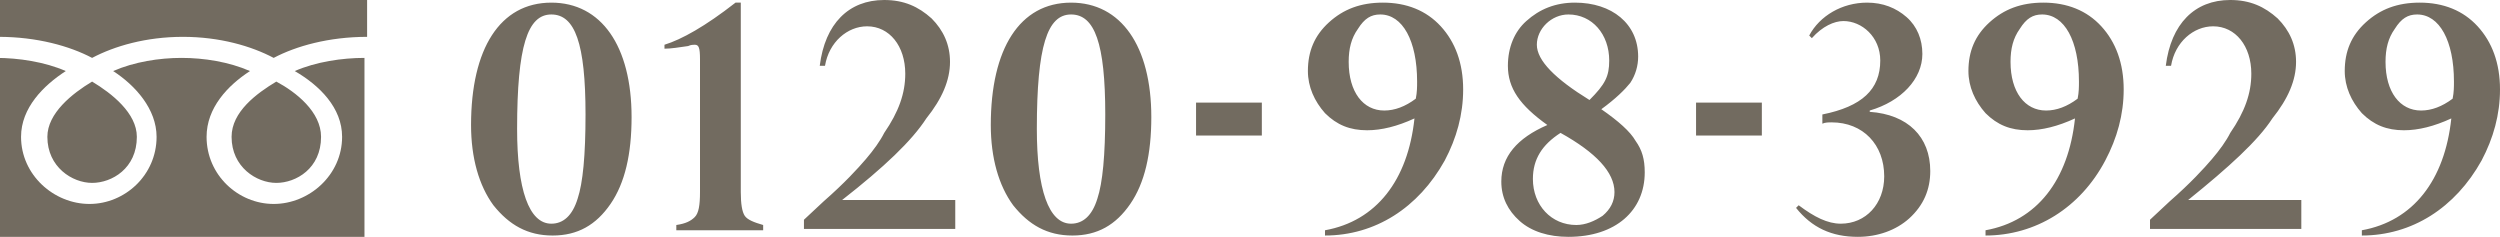
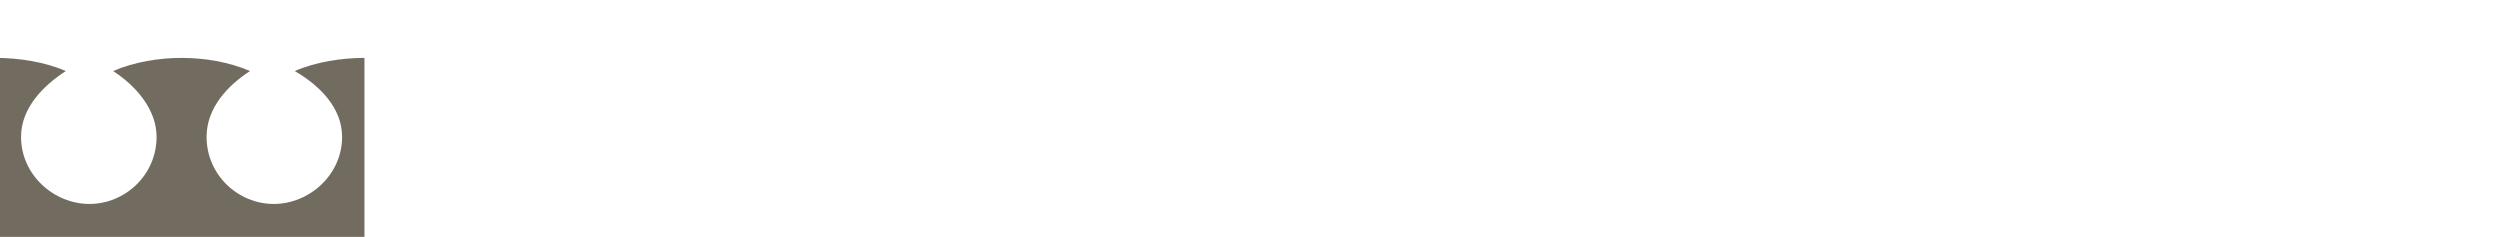
<svg xmlns="http://www.w3.org/2000/svg" version="1.1" id="img" x="0" y="0" width="190" height="18" xml:space="preserve">
  <defs>
    <style>path{fill:#726b60}</style>
  </defs>
-   <path d="M48 8.9c0 2.8-.5 5-1.6 6.6-1.1 1.6-2.5 2.4-4.4 2.4-1.9 0-3.3-.8-4.5-2.3-1.1-1.5-1.7-3.6-1.7-6.1 0-5.8 2.2-9.3 6.1-9.3C45.7.2 48 3.5 48 8.9zm-3.5-.2c0-5.4-.8-7.6-2.6-7.6s-2.6 2.4-2.6 8.7c0 4.6.9 7.2 2.6 7.2.9 0 1.6-.6 2-1.9.4-1.2.6-3.3.6-6.4zm6.9 8.8v-.4c.7-.1 1.1-.3 1.4-.6.3-.3.4-.9.4-1.9V4.5c0-.9-.1-1.1-.4-1.1-.1 0-.3 0-.5.1-.7.1-1.3.2-1.8.2v-.3C51.8 3 53.6 2 55.9.2h.4v14.4c0 .9.1 1.5.3 1.8.2.3.7.5 1.4.7v.4h-6.6zM64 15.2h8.6v2.2H61.1v-.7l1.5-1.4c1.6-1.4 2.6-2.5 3.2-3.2.6-.7 1.1-1.4 1.4-2 1.1-1.6 1.6-3 1.6-4.5 0-2.1-1.2-3.6-2.9-3.6-1.5 0-2.9 1.2-3.2 3h-.4c.4-3.2 2.2-5 4.9-5 1.5 0 2.6.5 3.6 1.4.9.9 1.4 2 1.4 3.3 0 1.4-.6 2.8-1.8 4.3-1.1 1.7-3.2 3.7-6.4 6.2zm23.5-6.3c0 2.8-.5 5-1.6 6.6-1.1 1.6-2.5 2.4-4.4 2.4-1.9 0-3.3-.8-4.5-2.3-1.1-1.5-1.7-3.6-1.7-6.1 0-5.8 2.2-9.3 6.1-9.3 3.8 0 6.1 3.3 6.1 8.7zM84 8.7c0-5.4-.8-7.6-2.6-7.6s-2.6 2.4-2.6 8.7c0 4.6.9 7.2 2.6 7.2.9 0 1.6-.6 2-1.9.4-1.2.6-3.3.6-6.4zm6.9-.9h5v2.5h-5V7.8zm9.8 10.1v-.4c3.9-.7 6.3-3.8 6.8-8.5-1.3.6-2.5.9-3.6.9-1.3 0-2.3-.4-3.2-1.3-.8-.9-1.3-2-1.3-3.2 0-1.5.5-2.7 1.6-3.7s2.4-1.5 4.1-1.5c1.8 0 3.3.6 4.4 1.8 1.1 1.2 1.7 2.8 1.7 4.8 0 1.9-.5 3.7-1.4 5.4-2 3.6-5.3 5.7-9.1 5.7zm1.8-13.2c0 2.3 1.1 3.7 2.7 3.7.8 0 1.6-.3 2.4-.9.1-.5.1-.9.1-1.3 0-3.1-1.1-5.1-2.8-5.1-.7 0-1.2.3-1.7 1.1-.5.7-.7 1.5-.7 2.5zm12.1.3c0-1.4.5-2.6 1.4-3.4 1-.9 2.2-1.4 3.7-1.4 2.8 0 4.8 1.6 4.8 4.1 0 .7-.2 1.4-.6 2-.4.5-1.1 1.2-2.2 2 1.3.9 2.2 1.7 2.6 2.4.5.7.7 1.4.7 2.4 0 2.9-2.2 4.9-5.8 4.9-1.5 0-2.8-.4-3.7-1.2-.9-.8-1.4-1.8-1.4-3 0-1.9 1.2-3.3 3.5-4.3-2.1-1.5-3-2.8-3-4.5zm1.9 8.6c0 2 1.4 3.5 3.3 3.5.7 0 1.4-.3 2-.7.6-.5.9-1.1.9-1.8 0-1.5-1.4-3-4.1-4.5-1.4.9-2.1 2-2.1 3.5zm.3-10.2c0 1.2 1.4 2.6 4 4.2 1.2-1.2 1.5-1.8 1.5-3 0-2-1.3-3.5-3.1-3.5-1.3 0-2.4 1.1-2.4 2.3zm12.1 4.4h5v2.5h-5V7.8zm14-3.2c0-1.8-1.4-3-2.8-3-.7 0-1.6.4-2.4 1.3l-.2-.2c.8-1.5 2.5-2.5 4.4-2.5 1.2 0 2.2.4 3 1.1.8.7 1.2 1.7 1.2 2.8 0 1.9-1.6 3.6-4 4.3v.1c2.9.2 4.6 1.9 4.6 4.5 0 1.4-.5 2.6-1.6 3.6-1 .9-2.4 1.4-3.9 1.4-2 0-3.5-.7-4.7-2.2l.2-.2c1.2.9 2.2 1.4 3.2 1.4 1.9 0 3.3-1.5 3.3-3.6 0-2.4-1.6-4.1-4-4.1-.2 0-.5 0-.7.1v-.7c3-.6 4.4-1.9 4.4-4.1zm8 13.3v-.4c3.9-.7 6.3-3.8 6.8-8.5-1.3.6-2.5.9-3.6.9-1.3 0-2.3-.4-3.2-1.3-.8-.9-1.3-2-1.3-3.2 0-1.5.5-2.7 1.6-3.7s2.4-1.5 4.1-1.5c1.8 0 3.3.6 4.4 1.8 1.1 1.2 1.7 2.8 1.7 4.8 0 1.9-.5 3.7-1.4 5.4-1.9 3.6-5.3 5.7-9.1 5.7zm1.9-13.2c0 2.3 1.1 3.7 2.7 3.7.8 0 1.6-.3 2.4-.9.1-.5.1-.9.1-1.3 0-3.1-1.1-5.1-2.8-5.1-.7 0-1.2.3-1.7 1.1-.5.7-.7 1.5-.7 2.5zm13.5 10.5h8.6v2.2h-11.5v-.7l1.5-1.4c1.6-1.4 2.6-2.5 3.2-3.2.6-.7 1.1-1.4 1.4-2 1.1-1.6 1.6-3 1.6-4.5 0-2.1-1.2-3.6-2.9-3.6-1.5 0-2.9 1.2-3.2 3h-.4c.4-3.2 2.2-5 4.9-5 1.5 0 2.6.5 3.6 1.4.9.9 1.4 2 1.4 3.3 0 1.4-.6 2.8-1.8 4.3-1.1 1.7-3.3 3.7-6.4 6.2zm13.2 2.7v-.4c3.9-.7 6.3-3.8 6.8-8.5-1.3.6-2.5.9-3.6.9-1.3 0-2.3-.4-3.2-1.3-.8-.9-1.3-2-1.3-3.2 0-1.5.5-2.7 1.6-3.7s2.4-1.5 4.1-1.5c1.8 0 3.3.6 4.4 1.8 1.1 1.2 1.7 2.8 1.7 4.8 0 1.9-.5 3.7-1.4 5.4-2 3.6-5.3 5.7-9.1 5.7zm1.8-13.2c0 2.3 1.1 3.7 2.7 3.7.8 0 1.6-.3 2.4-.9.1-.5.1-.9.1-1.3 0-3.1-1.1-5.1-2.8-5.1-.7 0-1.2.3-1.7 1.1-.5.7-.7 1.5-.7 2.5zM10.4 10.4c0 2.4-1.9 3.5-3.4 3.5s-3.4-1.2-3.4-3.5c0-1.8 1.9-3.3 3.4-4.2 1.5.9 3.4 2.4 3.4 4.2zm14 0c0 2.4-1.9 3.5-3.4 3.5s-3.4-1.2-3.4-3.5c0-1.9 1.9-3.3 3.4-4.2 1.5.8 3.4 2.3 3.4 4.2zM13.9 2.8c2.8 0 5.2.7 6.9 1.6 1.7-.9 4.2-1.6 7.1-1.6V0h-28v2.8c2.9 0 5.4.7 7.1 1.6 1.7-.9 4.1-1.6 6.9-1.6z" />
  <path d="M26 10.4c0 2.9-2.5 5.1-5.2 5.1s-5.1-2.2-5.1-5.1c0-2.2 1.6-3.9 3.3-5-1.6-.7-3.5-1-5.2-1s-3.6.3-5.2 1c1.7 1.1 3.3 2.9 3.3 5 0 2.9-2.4 5.1-5.1 5.1-2.7 0-5.2-2.2-5.2-5.1 0-2.2 1.7-3.9 3.4-5-1.6-.7-3.6-1-5.3-1V18h28V4.4c-1.7 0-3.7.3-5.3 1 1.9 1.1 3.6 2.8 3.6 5z" />
</svg>